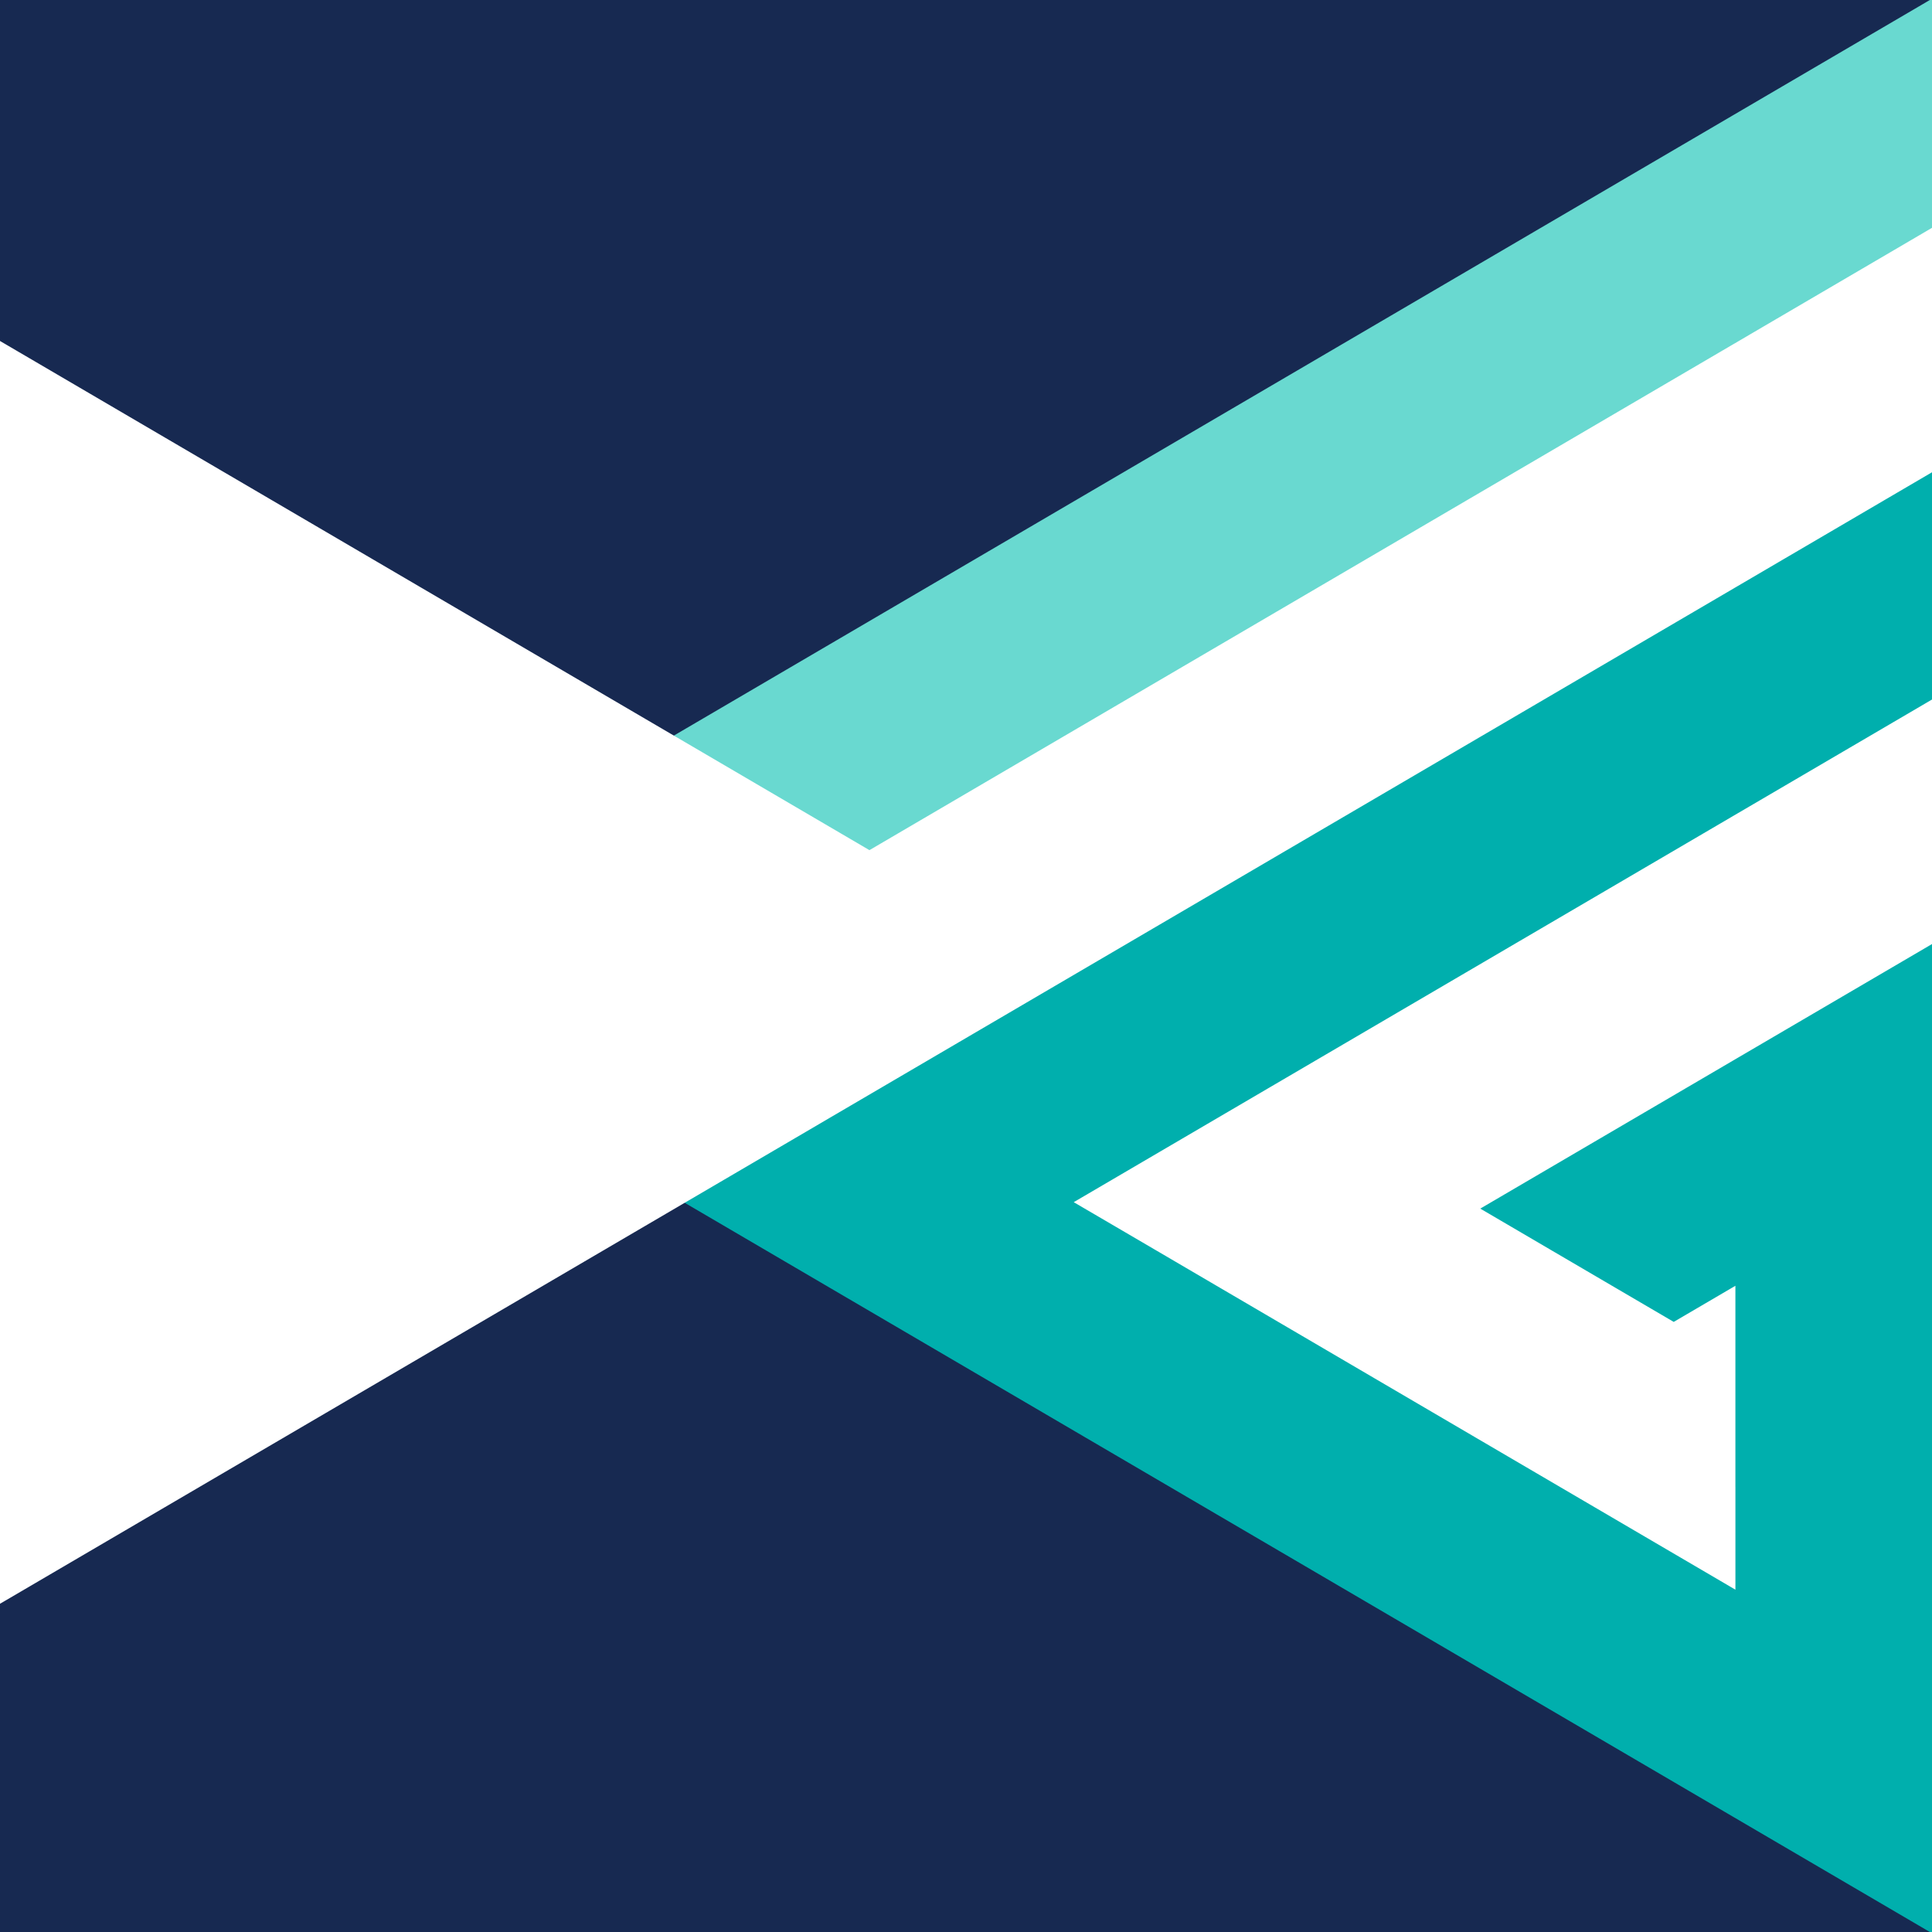
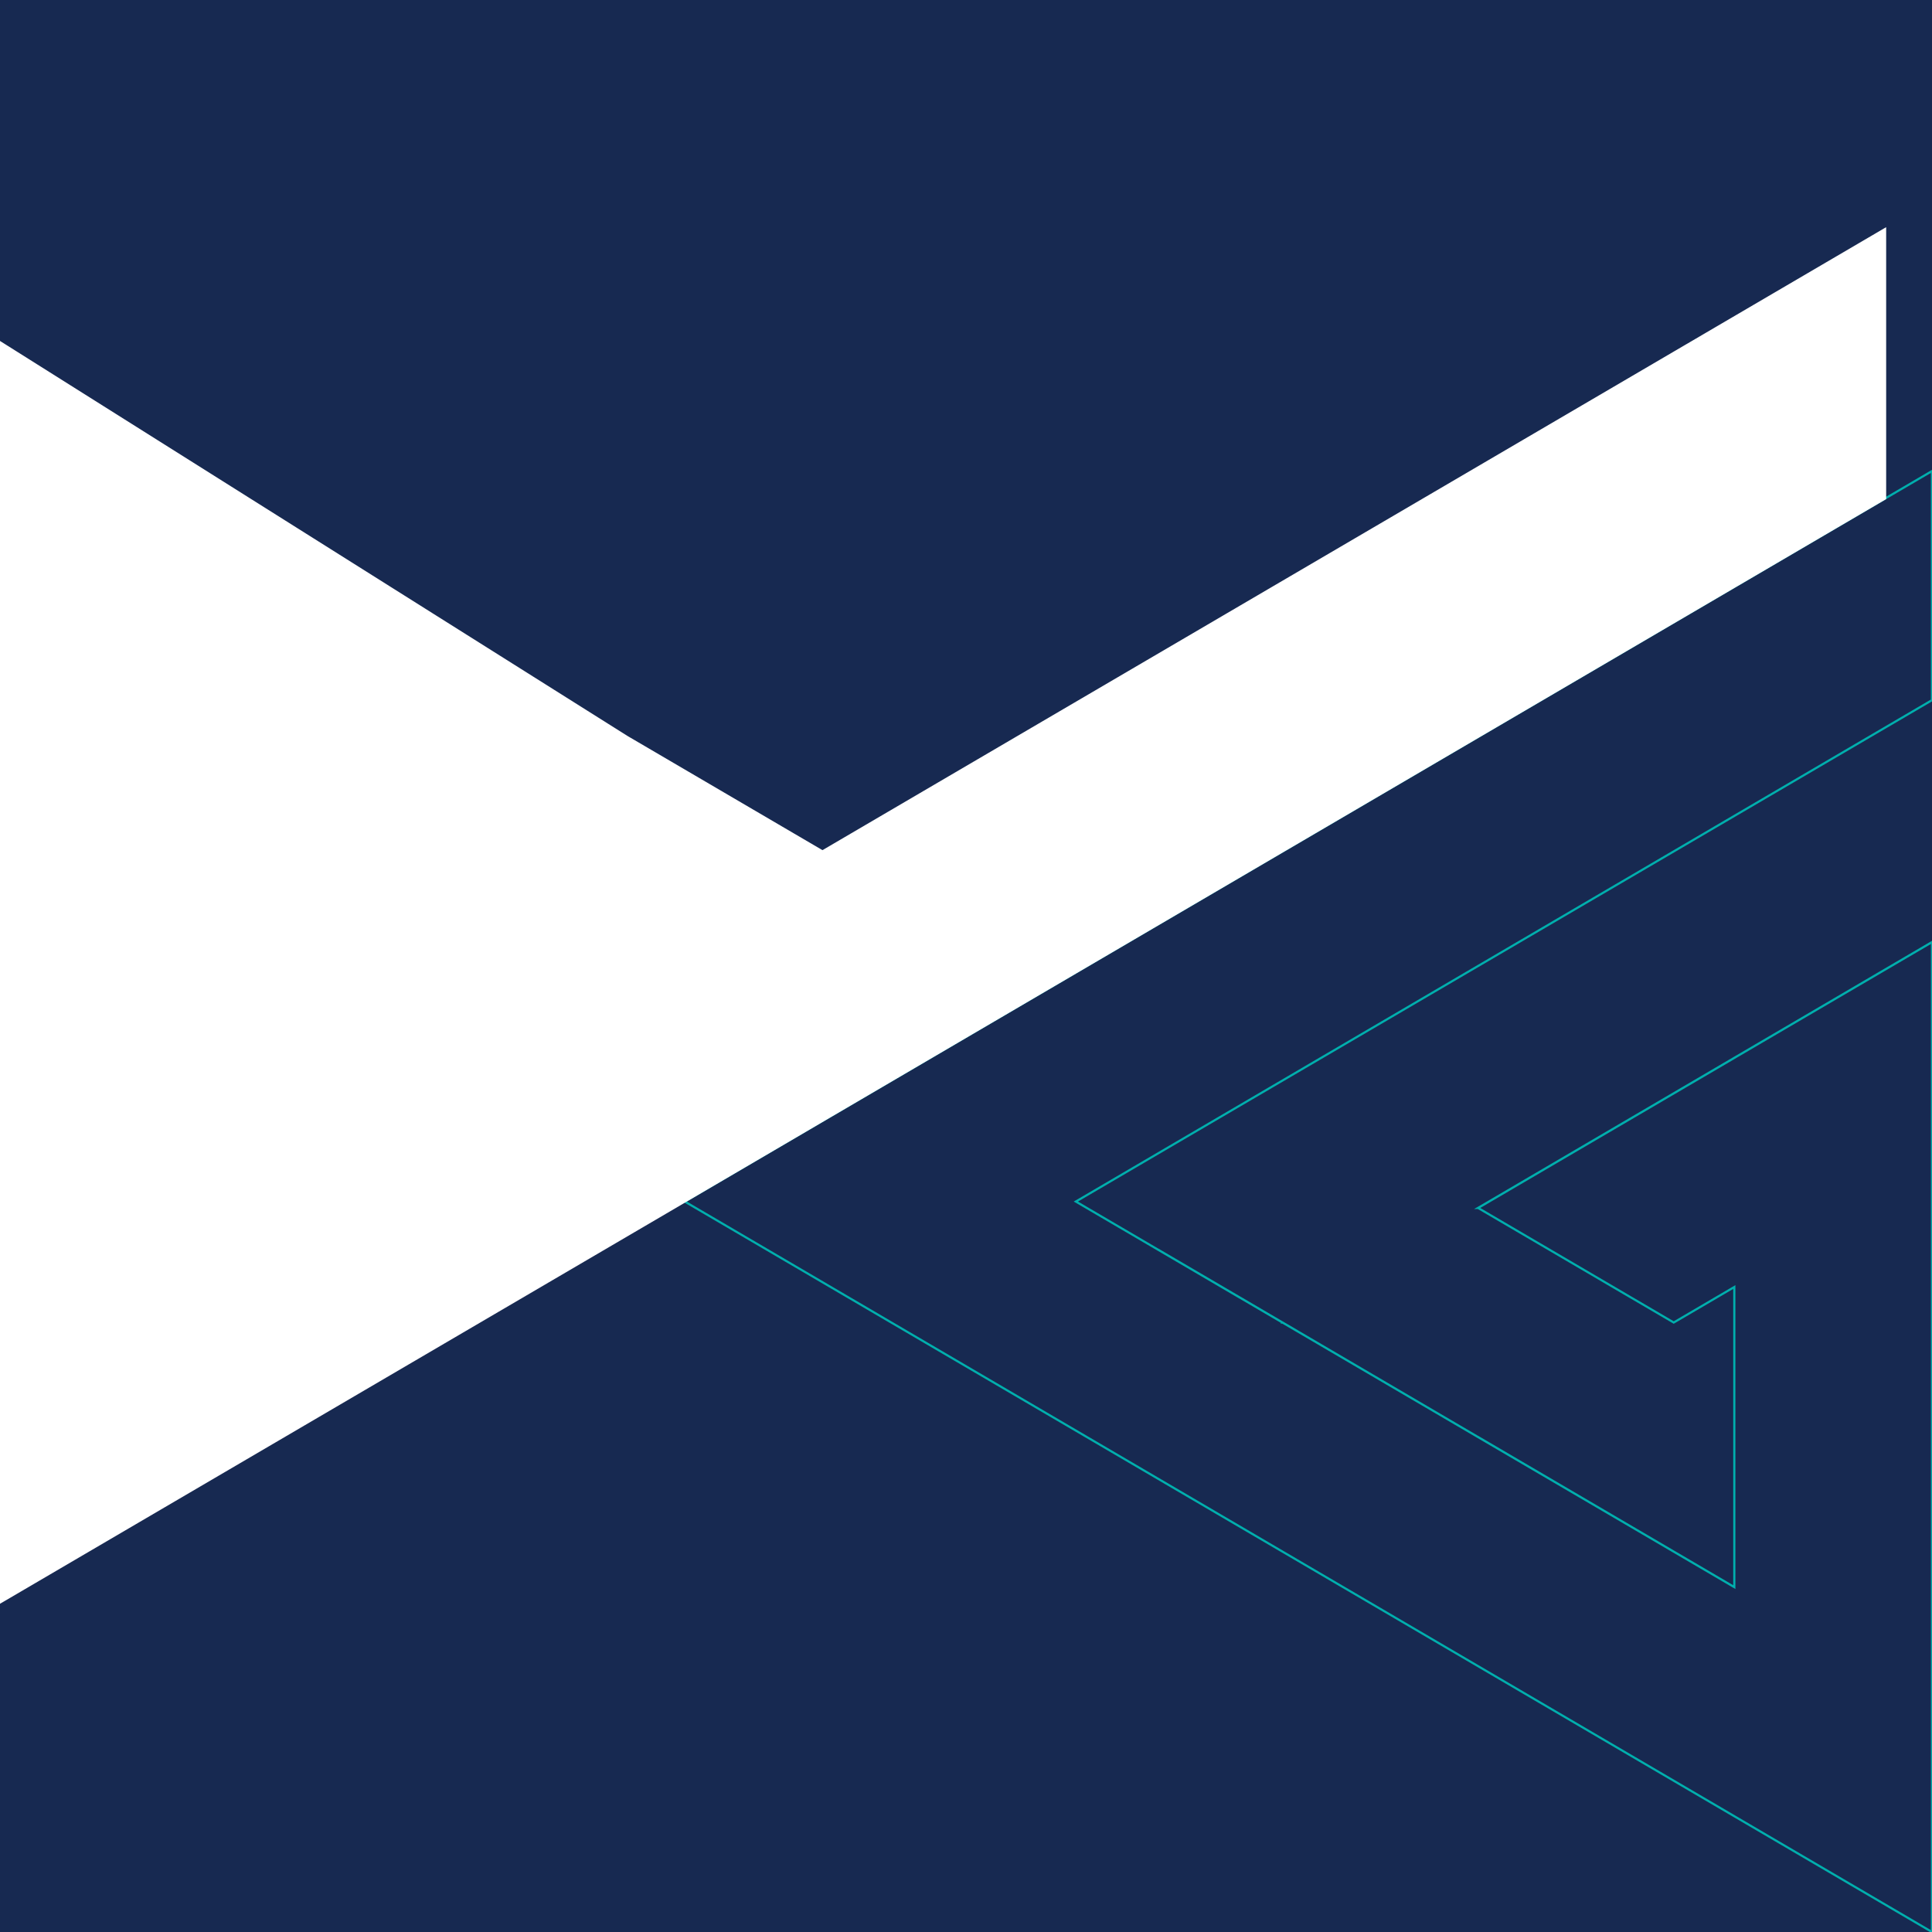
<svg xmlns="http://www.w3.org/2000/svg" id="Layer_1" viewBox="0 0 888.96 888.96">
  <rect x="0" y="0" width="888.96" height="888.96" fill="#808080" stroke="none" />
  <defs>
    <style>.cls-1,.cls-2,.cls-3{fill:none;}.cls-4{clip-path:url(#clippath);}.cls-5{fill:#00afad;}.cls-6{fill:#69d9d0;}.cls-7{fill:#fff;stroke:#fff;}.cls-7,.cls-8,.cls-2,.cls-3{stroke-miterlimit:10;}.cls-8{fill:#172951;stroke:#172951;}.cls-2{stroke:#00afad;}.cls-3{stroke:#69d9d0;}</style>
    <clipPath id="clippath">
      <rect class="cls-1" width="888.96" height="888.96" />
    </clipPath>
  </defs>
  <g class="cls-4">
    <g>
      <rect class="cls-8" width="888.96" height="888.96" />
-       <polyline class="cls-6" points="400.03 391.76 400.03 391.76 798 158.68 400.03 391.76 310.03 339.06 798 53.27 888.96 0 888.96 105.41 888.96 105.41 798 158.68 888.96 105.41 798 158.68 798 158.68" />
-       <polyline class="cls-3" points="400.03 391.76 400.03 391.76 798 158.68 400.03 391.76 310.03 339.06 798 53.27 888.96 0 888.96 105.41 888.96 105.41 798 158.68 888.96 105.41 798 158.68 798 158.68" />
-       <path class="cls-5" d="M315.06,552.85h0s66.28-38.82,66.28-38.82h.03s113.7-66.6,113.7-66.6c0,0-113.7,66.59-113.7,66.59l-.03,.02s-35.09,20.55-66.28,38.82l275.05,161.08,207.89,121.75,90.96,53.27V433.49l-90.96,53.25,90.96-53.27v.02l-90.96,53.27v-.02l-117.9,69.05h.02s117.88-69.02,117.88-69.02l-117.88,69.04,90,52.71,27.88-16.33v138.07l-117.88-69.04h-.02s117.9,69.06,117.9,69.06v-.02l-117.9-69.02h.02s-83.23-48.76-83.23-48.76l83.21,48.76-89.99-52.71h-.02s.02-.03,.02-.03l6.78,3.97-6.77-3.96h-.02s-20.61-12.08-20.61-12.08v.03l20.58,12.06h.02s.02,0,.02,0l-57.29-33.55,36.67,21.47v.03l-74.46-43.61s302.96-177.43,302.96-177.43c0,0,0,0,0,0l-212.94,124.71,303.9-177.98-90.96,53.27s90.96-53.28,90.96-53.27h0v-105.41h0s-90.96,53.27-90.96,53.27l90.96-53.27-90.96,53.27h0s-482.94,282.84-482.94,282.84Z" />
      <path class="cls-2" d="M315.06,552.85h0s66.28-38.82,66.28-38.82h.03s113.7-66.6,113.7-66.6c0,0-113.7,66.59-113.7,66.59l-.03,.02s-35.09,20.55-66.28,38.82l275.05,161.08,207.89,121.75,90.96,53.27V433.49l-90.96,53.25,90.96-53.27v.02l-90.96,53.27v-.02l-117.9,69.05h.02s117.88-69.02,117.88-69.02l-117.88,69.04,90,52.71,27.88-16.33v138.07l-117.88-69.04h-.02s117.9,69.06,117.9,69.06v-.02l-117.9-69.02h.02s-83.23-48.76-83.23-48.76l83.21,48.76-89.99-52.71h-.02s.02-.03,.02-.03l6.78,3.97-6.77-3.96h-.02s-20.61-12.08-20.61-12.08v.03l20.58,12.06h.02s.02,0,.02,0l-57.29-33.55,36.67,21.47v.03l-74.46-43.61s302.96-177.43,302.96-177.43c0,0,0,0,0,0l-212.94,124.71,303.9-177.98-90.96,53.27s90.96-53.28,90.96-53.27h0v-105.41h0s-90.96,53.27-90.96,53.27l90.96-53.27-90.96,53.27h0s-482.94,282.84-482.94,282.84Z" />
-       <path class="cls-7" d="M378.78,515.52l-63.72,37.32,61.36-35.94c.92-.54,1.68-.98,2.36-1.38l2.57-1.5h0s-.95,.56-2.56,1.5l-63.72,37.32c24.2-14.17,50.67-29.68,61.36-35.94l4.93-2.89,64.76-37.93,351.9-206.09s9.14-5.35,21.61-12.66l-21.61,12.65h0s41.52-24.31,68.46-40.09l-46.85,27.44c26.9-15.76,69.35-40.62,69.35-40.62V105.4h0s-2.95,1.73-2.95,1.73c-.8,.47-1.71,1-2.8,1.64l-4.25,2.49c-9.73,5.7-25.15,14.73-39.96,23.4l39.96-23.4c1.57-.92,3-1.76,4.25-2.49l5.75-3.37s-1.09,.64-2.95,1.73l-73.43,43-5.56,3.26h0s-.37,.22-.37,.22c.11-.07,.26-.15,.37-.22,0,0,32-18.74,32-18.74-12.35,7.23-24.23,14.19-32,18.74l-14,8.21-392.99,230.15h0s397.97-233.08,397.97-233.08l-397.97,233.08s-90-52.71-90-52.71L0,157.47V737.35s0,0,0,0H0s315.06-184.51,315.06-184.51L0,737.35" />
-       <path class="cls-7" d="M798,689.7v-97.21l-27.88,16.33-90-52.71h-.02s117.9-69.06,117.9-69.06v.02l-117.88,69.04,117.88-69.04v-.02l90.96-53.25-90.96,53.27v-.02l90.96-53.25v-111.35s0,0,0,0c-18.57,10.87-78.66,46.07-89.37,52.34l89.37-52.34-90.96,53.27-212.94,124.71,206.35-120.85c4.23-2.48,6.59-3.86,6.59-3.86,0,0,.6-.35,1.6-.94l-8.19,4.8c-44.13,25.84-296.37,173.57-296.37,173.57l37.8,22.11,147.27,86.27h.02s-.02,0-.02,0h.02s117.86,69.01,117.86,69.01h.02s-.02,0-.02,0l-117.88-69.01,117.9,69.05v-46.35" />
+       <path class="cls-7" d="M378.78,515.52l-63.72,37.32,61.36-35.94c.92-.54,1.68-.98,2.36-1.38l2.57-1.5h0s-.95,.56-2.56,1.5l-63.72,37.32c24.2-14.17,50.67-29.68,61.36-35.94l4.93-2.89,64.76-37.93,351.9-206.09l-21.61,12.65h0s41.52-24.31,68.46-40.09l-46.85,27.44c26.9-15.76,69.35-40.62,69.35-40.62V105.4h0s-2.95,1.73-2.95,1.73c-.8,.47-1.71,1-2.8,1.64l-4.25,2.49c-9.73,5.7-25.15,14.73-39.96,23.4l39.96-23.4c1.57-.92,3-1.76,4.25-2.49l5.75-3.37s-1.09,.64-2.95,1.73l-73.43,43-5.56,3.26h0s-.37,.22-.37,.22c.11-.07,.26-.15,.37-.22,0,0,32-18.74,32-18.74-12.35,7.23-24.23,14.19-32,18.74l-14,8.21-392.99,230.15h0s397.97-233.08,397.97-233.08l-397.97,233.08s-90-52.71-90-52.71L0,157.47V737.35s0,0,0,0H0s315.06-184.51,315.06-184.51L0,737.35" />
    </g>
  </g>
</svg>